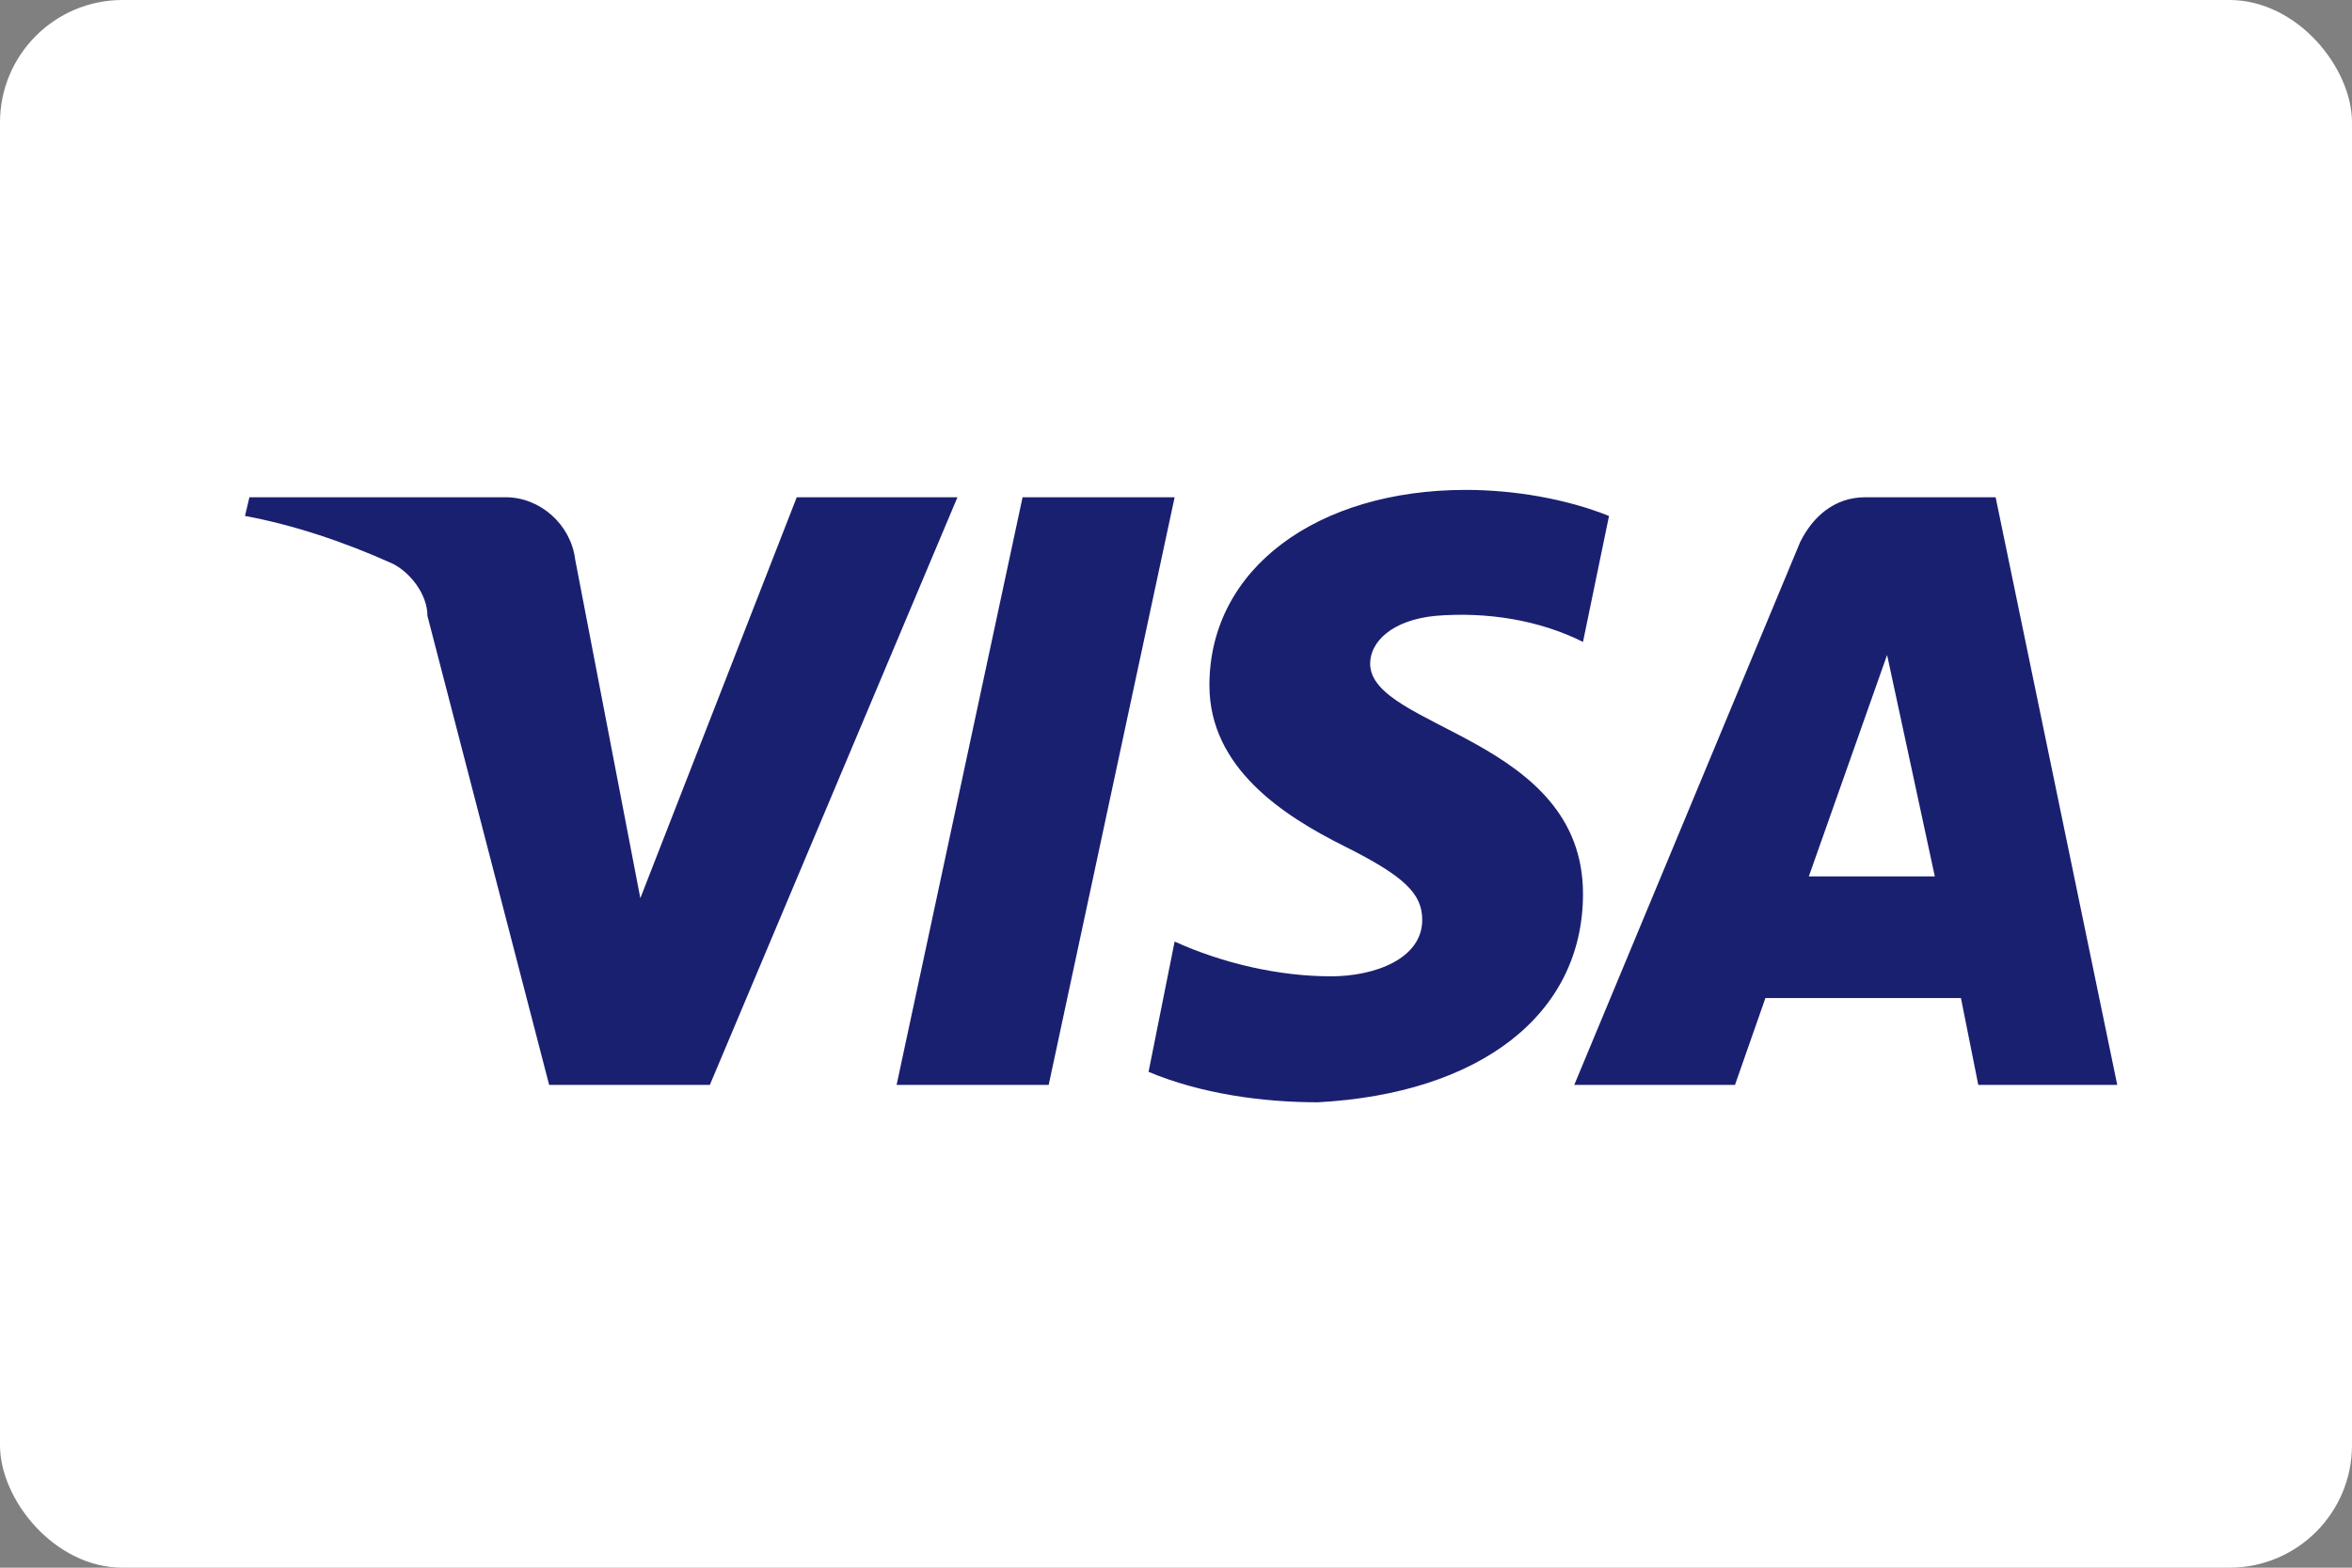
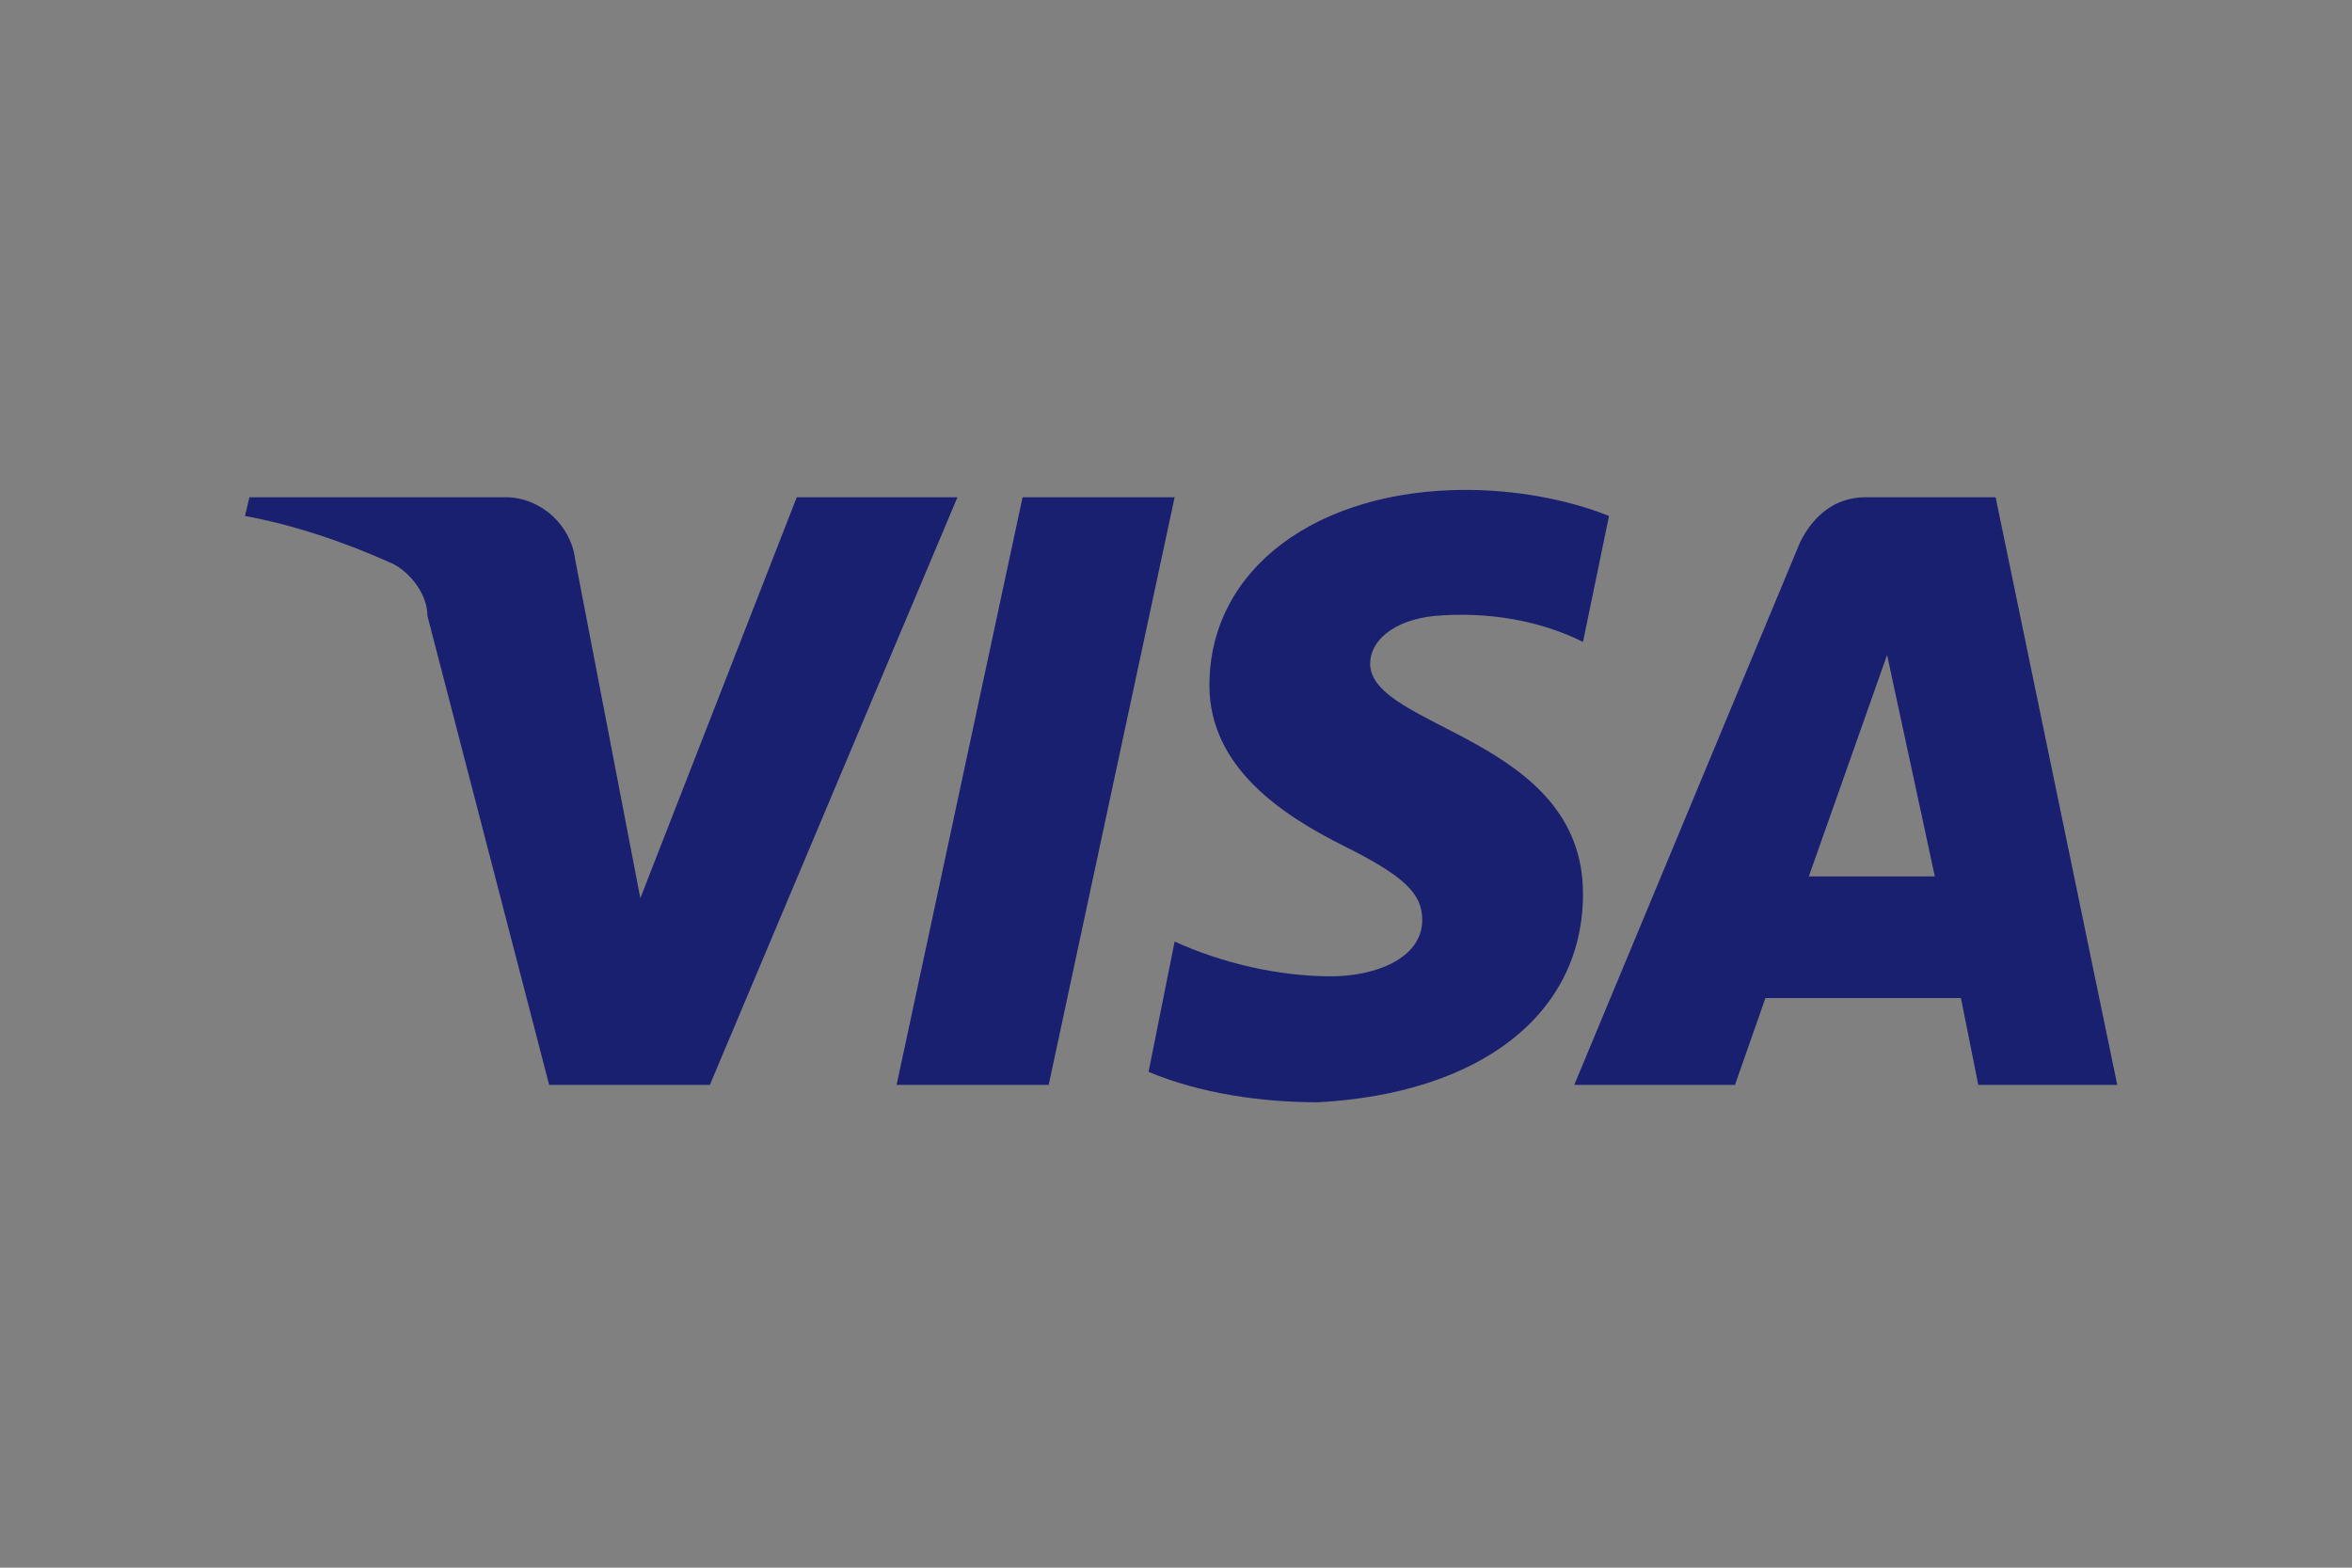
<svg xmlns="http://www.w3.org/2000/svg" fill="none" viewBox="0 0 48 32" height="32" width="48">
  <rect x="0" y="0" width="48" height="32" fill="#808080" stroke="none" />
-   <rect fill="white" rx="2.5" height="32" width="48" />
  <path fill="#1A2070" d="M19.54 10.15L14.487 22.145H11.207L8.723 12.571C8.723 12.128 8.369 11.684 8.015 11.507C7.04 11.065 5.975 10.71 5 10.532L5.09 10.15H10.32C11.028 10.15 11.65 10.71 11.738 11.418L13.068 18.334L16.26 10.15H19.54ZM32.306 18.245C32.306 15.053 27.962 14.876 27.962 13.546C27.962 13.103 28.404 12.659 29.292 12.571C30.354 12.483 31.419 12.659 32.306 13.103L32.837 10.532C31.951 10.177 30.887 10 29.912 10C26.897 10 24.682 11.596 24.682 13.989C24.682 15.674 26.188 16.649 27.43 17.27C28.67 17.889 29.025 18.245 29.025 18.777C29.025 19.574 28.05 19.929 27.165 19.929C26.099 19.929 24.947 19.663 23.972 19.219L23.44 21.879C24.503 22.323 25.745 22.5 26.897 22.5C30.178 22.323 32.306 20.727 32.306 18.245ZM40.373 22.145H43.209L40.727 10.15H38.068C37.448 10.15 37.003 10.532 36.738 11.065L32.128 22.145H35.408L36.029 20.372H40.019L40.373 22.145ZM36.915 17.889L38.512 13.369L39.486 17.889H36.915ZM23.972 10.15L21.402 22.145H18.298L20.869 10.15H23.972Z" clip-rule="evenodd" fill-rule="evenodd" />
</svg>